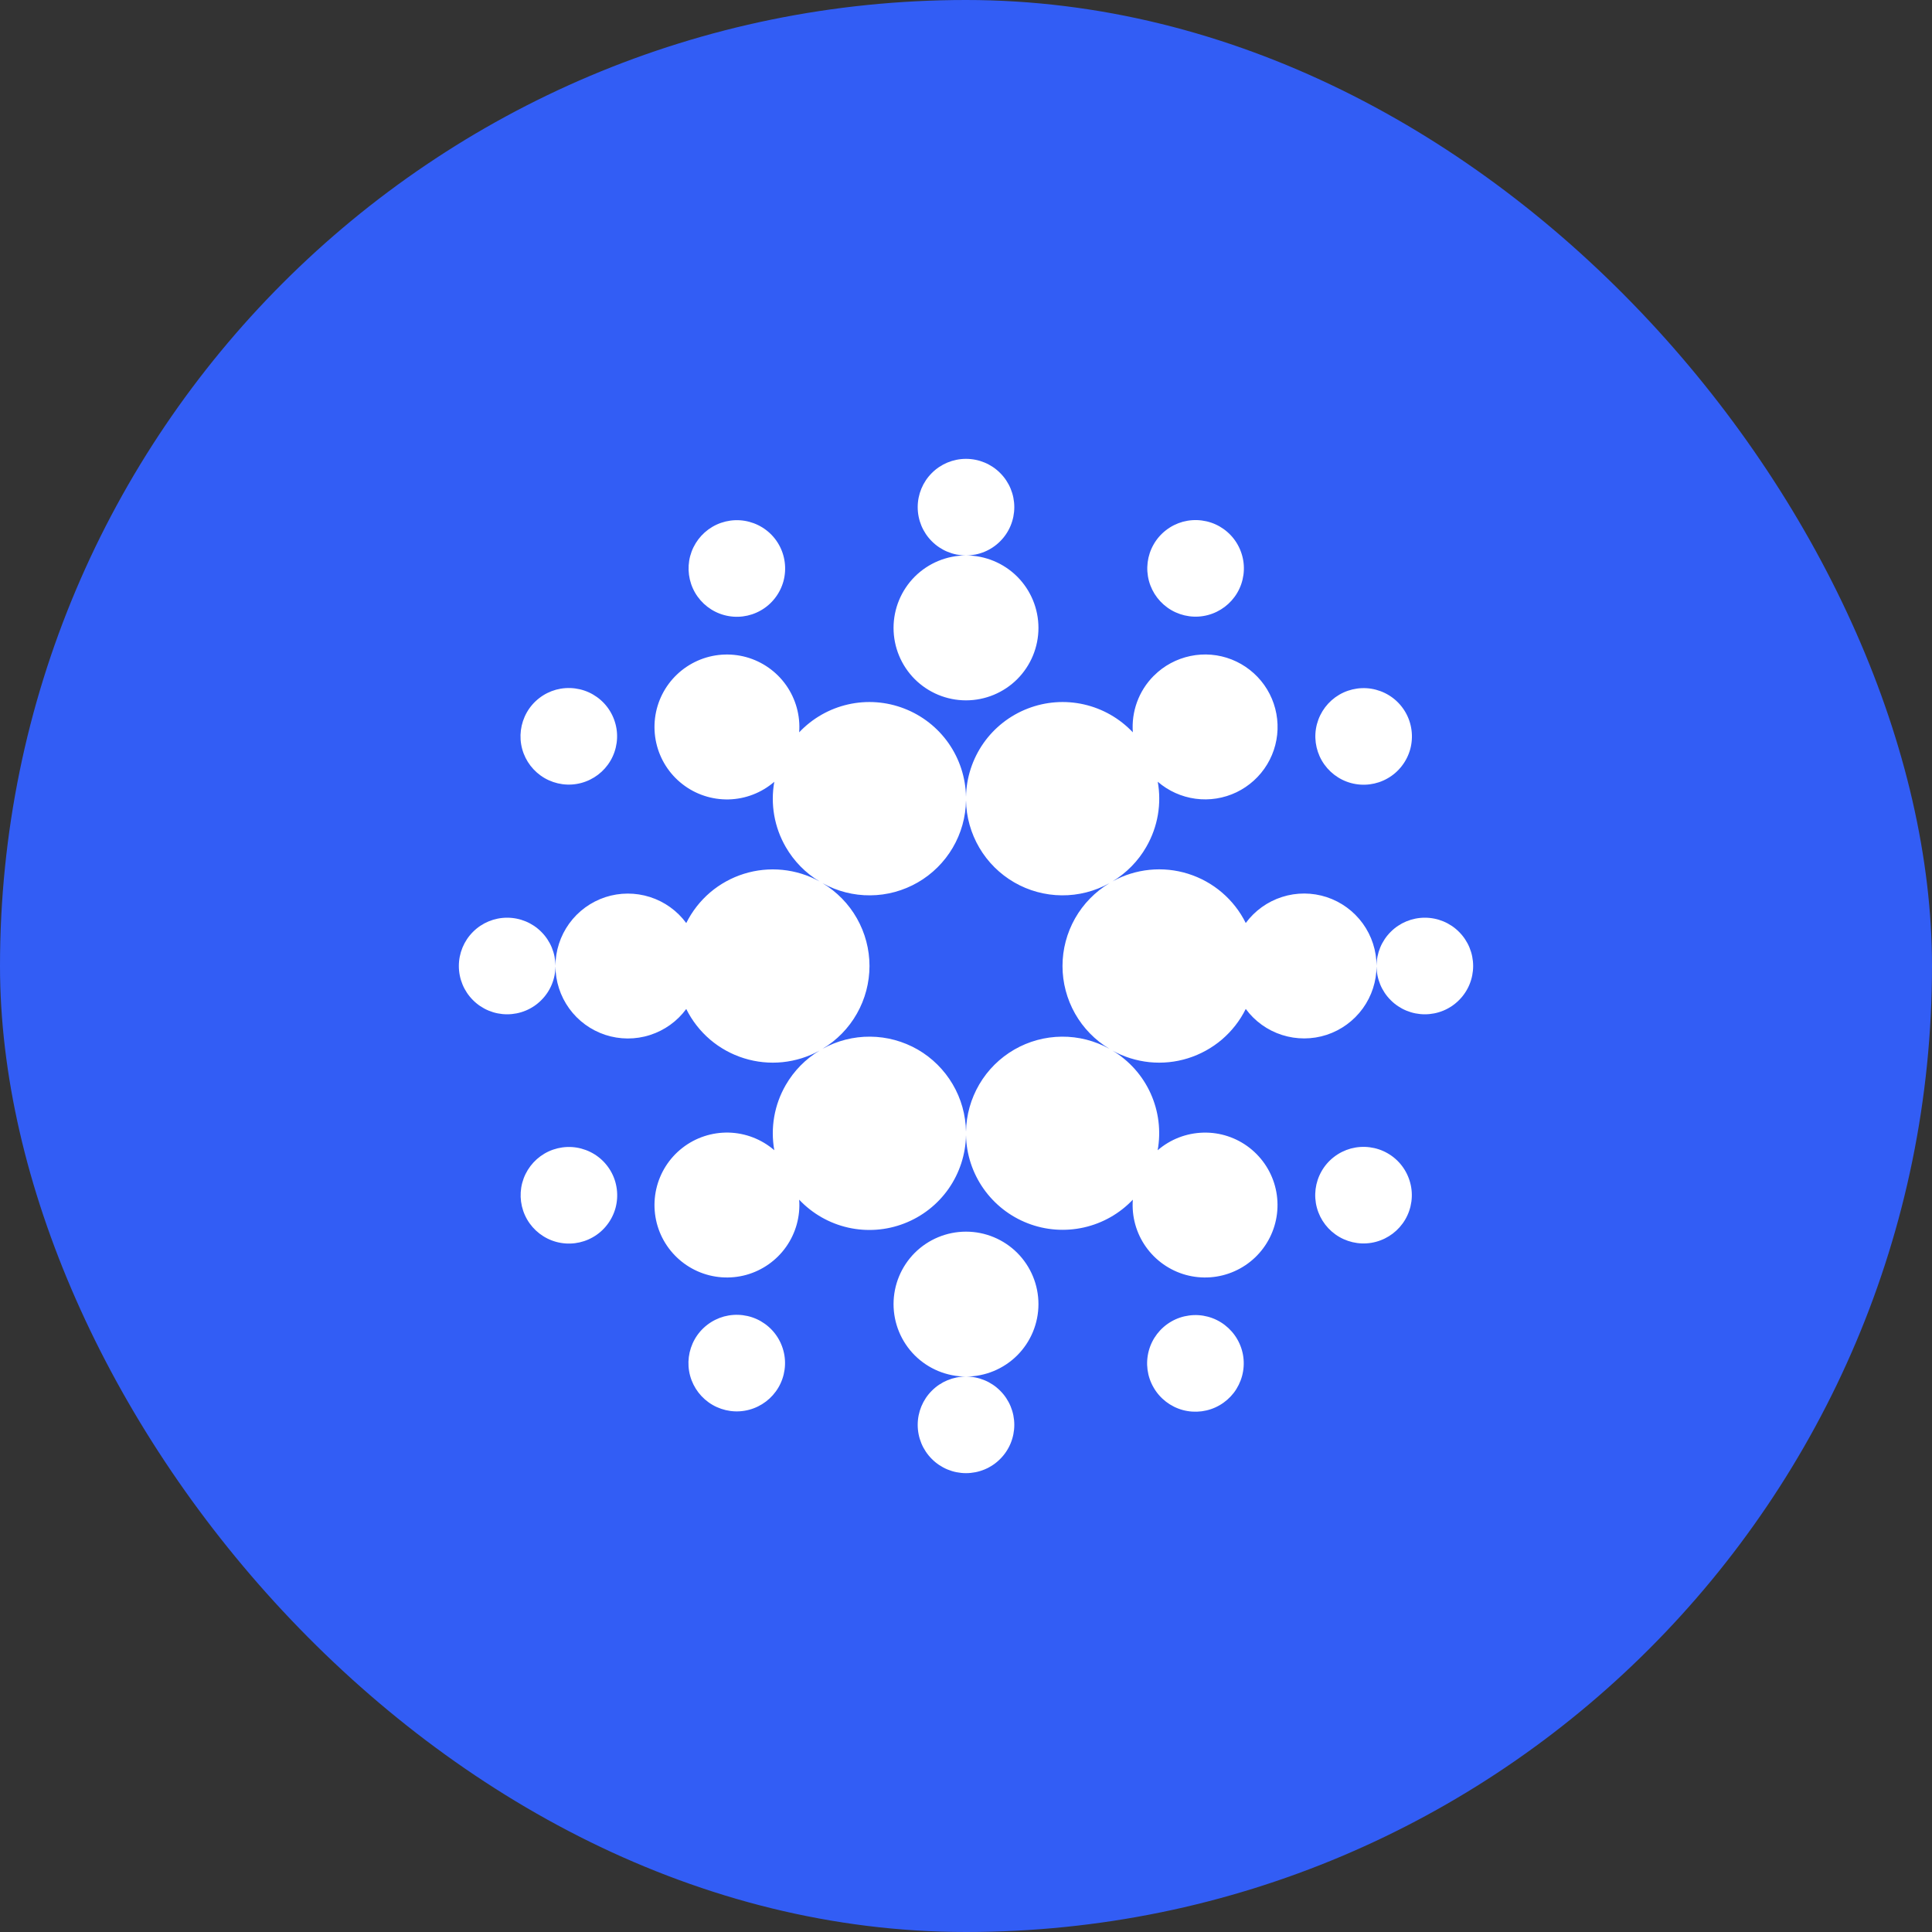
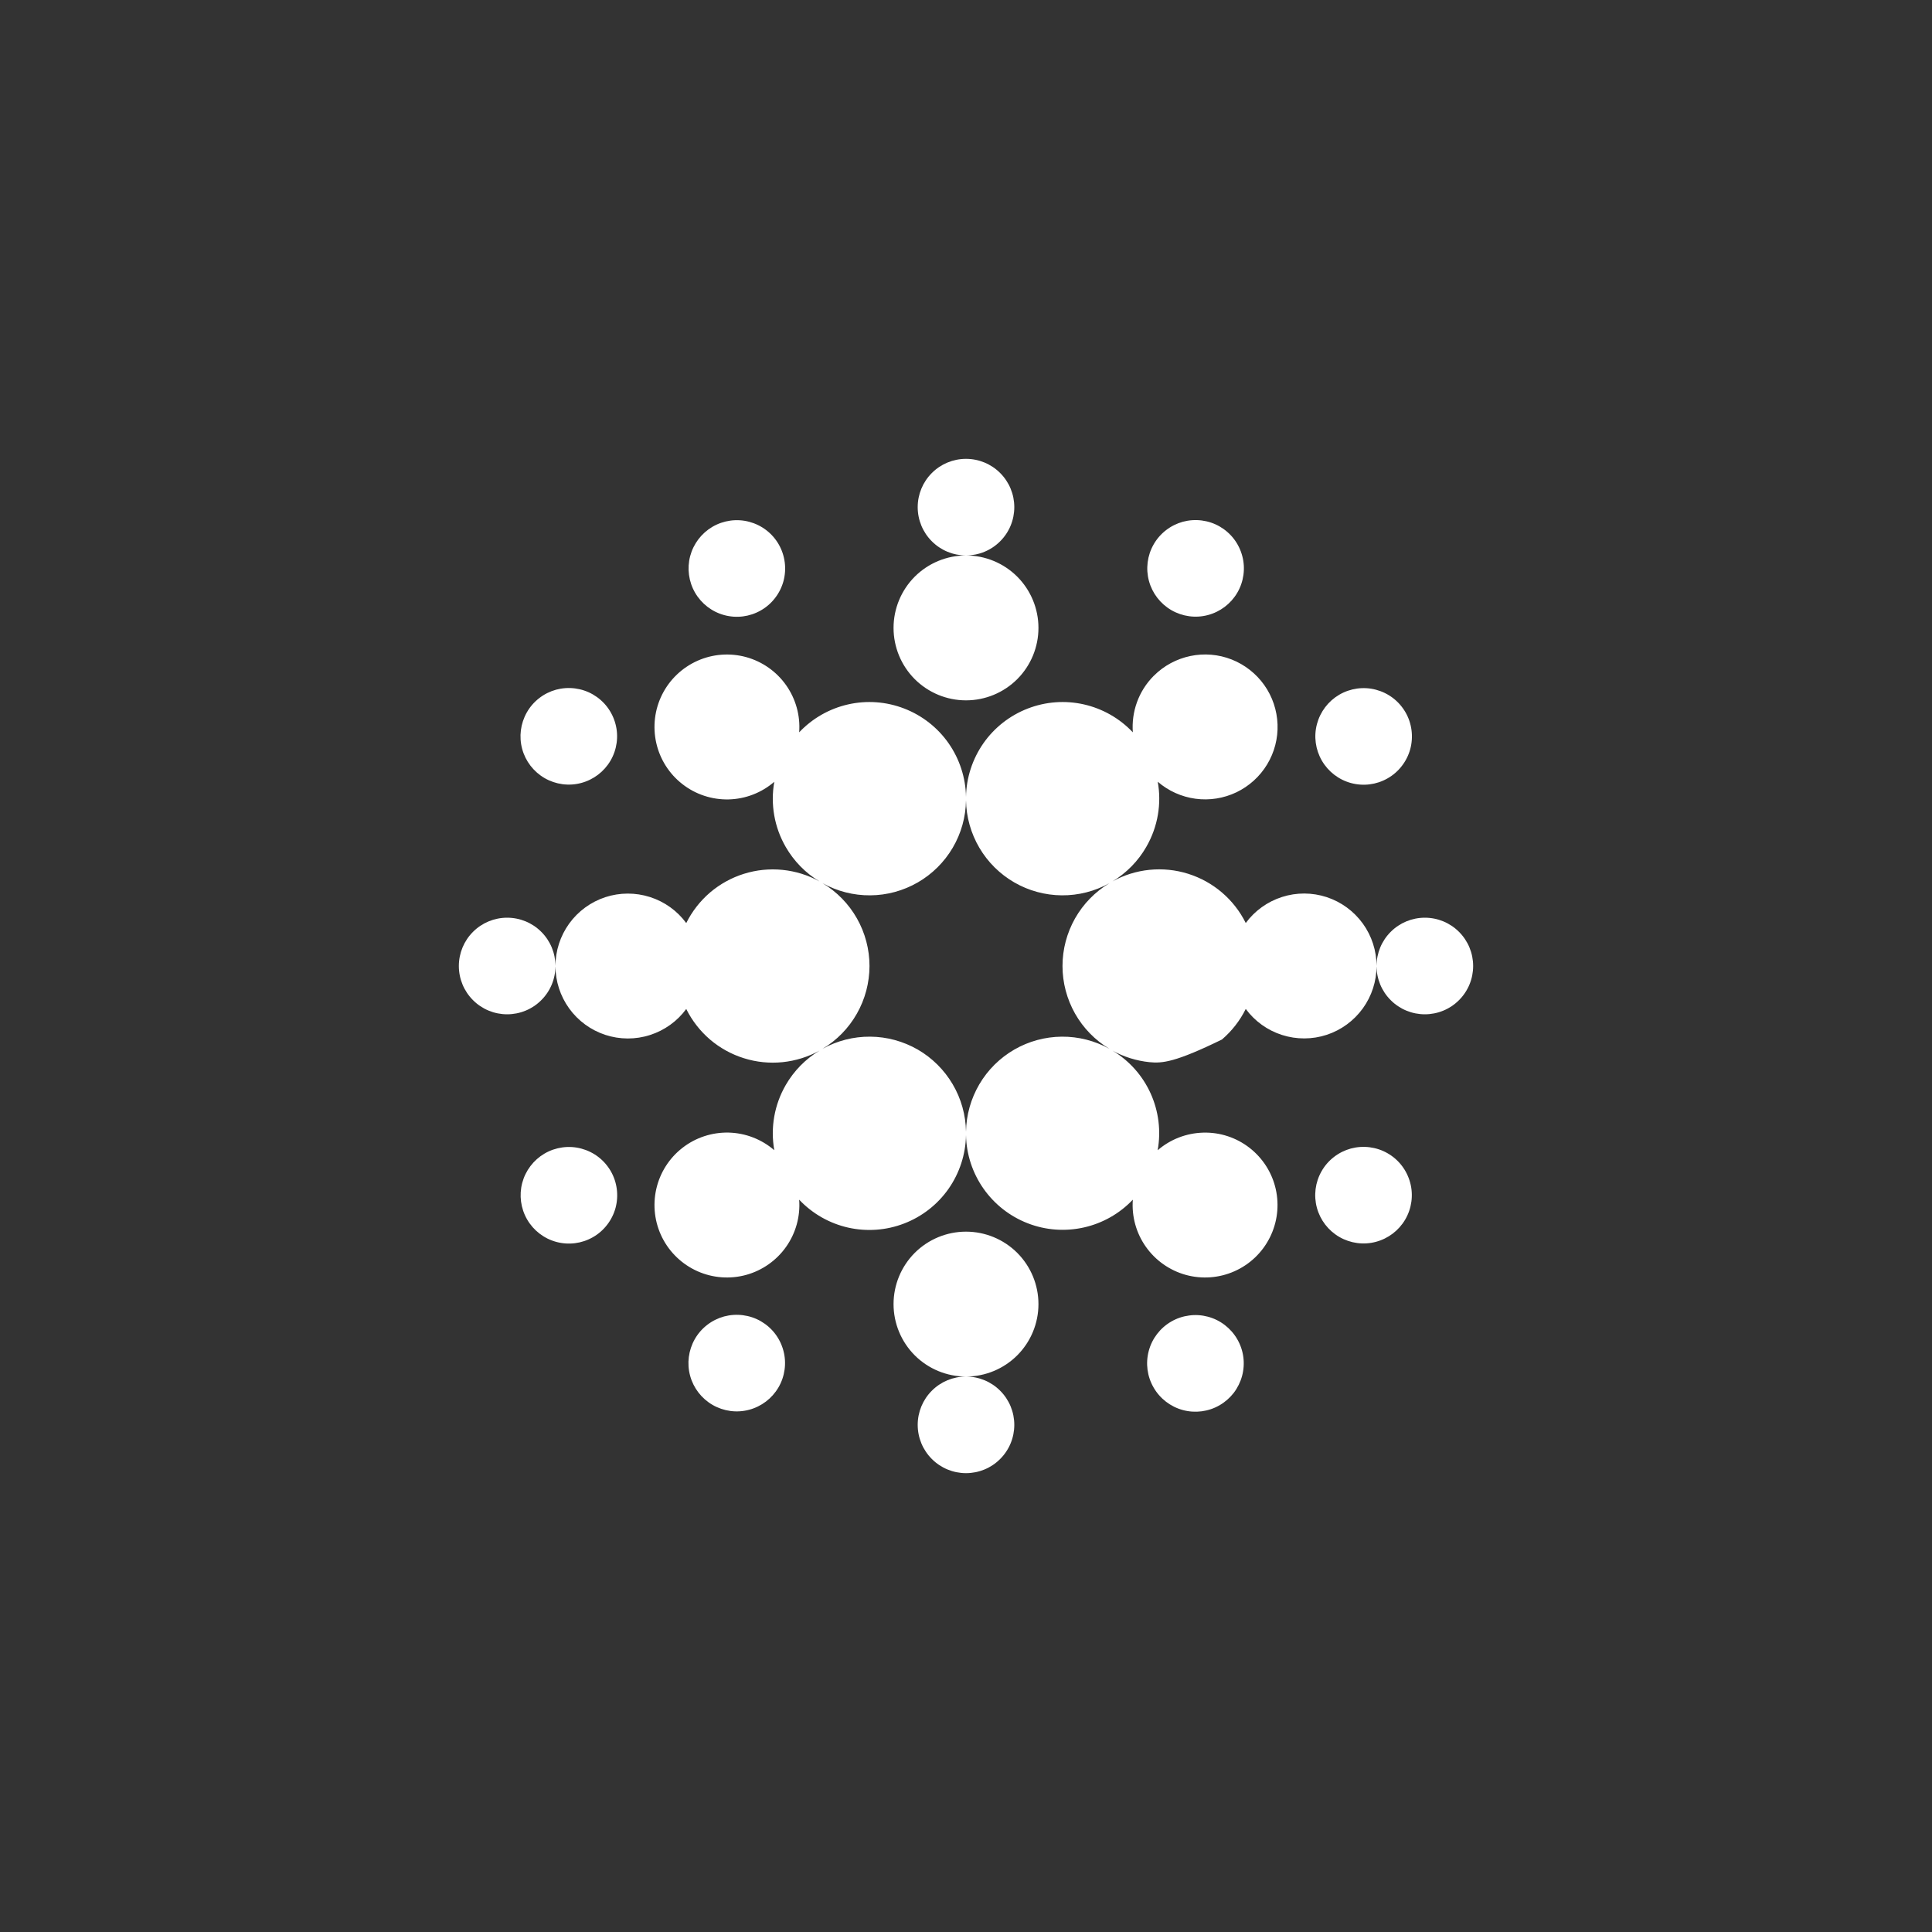
<svg xmlns="http://www.w3.org/2000/svg" width="40" height="40" viewBox="0 0 40 40" fill="none">
  <rect x="0" y="0" width="40" height="40" fill="#333333" stroke="none" />
-   <rect width="40" height="40" rx="20" fill="#325DF5" />
-   <path fill-rule="evenodd" clip-rule="evenodd" d="M19 10.5C19 10.235 19.105 9.98 19.293 9.793C19.48 9.605 19.735 9.5 20 9.5C20.265 9.5 20.52 9.605 20.707 9.793C20.895 9.98 21 10.235 21 10.5C21 10.765 20.895 11.02 20.707 11.207C20.52 11.395 20.265 11.5 20 11.5C19.735 11.5 19.48 11.395 19.293 11.207C19.105 11.02 19 10.765 19 10.5ZM20 11.5C19.602 11.5 19.221 11.658 18.939 11.939C18.658 12.221 18.5 12.602 18.5 13C18.5 13.398 18.658 13.779 18.939 14.061C19.221 14.342 19.602 14.5 20 14.5C20.398 14.5 20.779 14.342 21.061 14.061C21.342 13.779 21.5 13.398 21.5 13C21.5 12.602 21.342 12.221 21.061 11.939C20.779 11.658 20.398 11.5 20 11.5ZM23.884 11.273C23.949 11.158 24.036 11.058 24.141 10.977C24.245 10.896 24.364 10.837 24.491 10.802C24.619 10.768 24.751 10.759 24.882 10.776C25.013 10.793 25.139 10.835 25.253 10.901C25.367 10.967 25.468 11.055 25.548 11.16C25.628 11.265 25.686 11.384 25.72 11.512C25.754 11.639 25.762 11.772 25.744 11.903C25.726 12.033 25.683 12.159 25.616 12.273C25.482 12.501 25.264 12.666 25.009 12.734C24.754 12.802 24.482 12.765 24.253 12.633C24.025 12.501 23.857 12.284 23.788 12.029C23.719 11.774 23.753 11.503 23.884 11.273ZM14.75 10.907C14.864 10.84 14.99 10.797 15.12 10.779C15.251 10.761 15.384 10.769 15.511 10.803C15.639 10.837 15.758 10.895 15.863 10.975C15.968 11.055 16.056 11.155 16.122 11.27C16.188 11.384 16.23 11.51 16.247 11.641C16.264 11.772 16.255 11.904 16.221 12.032C16.186 12.159 16.127 12.278 16.046 12.382C15.965 12.487 15.865 12.574 15.75 12.639C15.52 12.77 15.249 12.804 14.994 12.735C14.739 12.666 14.522 12.498 14.39 12.27C14.258 12.041 14.222 11.769 14.289 11.514C14.357 11.259 14.522 11.041 14.75 10.907ZM23.89 13.99C24.096 13.783 24.359 13.642 24.645 13.582C24.93 13.522 25.228 13.547 25.5 13.654C25.771 13.761 26.006 13.945 26.175 14.183C26.344 14.421 26.439 14.704 26.45 14.996C26.461 15.287 26.386 15.576 26.235 15.826C26.084 16.076 25.863 16.276 25.6 16.403C25.336 16.529 25.042 16.576 24.752 16.537C24.463 16.498 24.191 16.376 23.97 16.185C24.05 16.633 23.977 17.111 23.732 17.535C23.564 17.828 23.323 18.073 23.034 18.248C23.27 18.117 23.531 18.036 23.799 18.009C24.068 17.982 24.339 18.009 24.597 18.09C24.855 18.171 25.093 18.302 25.299 18.478C25.504 18.653 25.672 18.868 25.792 19.11C25.979 18.856 26.242 18.667 26.543 18.571C26.844 18.474 27.168 18.476 27.468 18.574C27.768 18.673 28.029 18.864 28.215 19.12C28.4 19.376 28.5 19.684 28.5 20C28.5 20.315 28.4 20.623 28.215 20.879C28.029 21.135 27.768 21.326 27.468 21.425C27.168 21.523 26.844 21.524 26.543 21.428C26.242 21.332 25.979 21.143 25.792 20.889C25.672 21.131 25.504 21.346 25.299 21.522C25.093 21.697 24.854 21.829 24.596 21.91C24.338 21.991 24.067 22.018 23.798 21.991C23.529 21.963 23.268 21.882 23.032 21.751C23.379 21.959 23.655 22.268 23.822 22.637C23.989 23.006 24.04 23.417 23.968 23.815C24.23 23.588 24.564 23.459 24.911 23.45C25.258 23.44 25.597 23.552 25.871 23.765C26.145 23.979 26.337 24.28 26.413 24.619C26.489 24.957 26.446 25.312 26.29 25.622C26.134 25.933 25.876 26.179 25.558 26.32C25.241 26.461 24.885 26.487 24.55 26.395C24.215 26.302 23.923 26.096 23.723 25.812C23.523 25.529 23.428 25.184 23.454 24.838C23.181 25.126 22.828 25.326 22.441 25.413C22.054 25.5 21.649 25.471 21.279 25.327C20.909 25.184 20.59 24.934 20.362 24.609C20.134 24.284 20.008 23.899 20 23.502C19.993 23.899 19.867 24.285 19.64 24.611C19.412 24.937 19.092 25.187 18.722 25.33C18.351 25.474 17.946 25.503 17.559 25.416C17.171 25.328 16.819 25.127 16.546 24.838C16.572 25.184 16.476 25.529 16.277 25.812C16.077 26.096 15.785 26.302 15.45 26.395C15.116 26.487 14.759 26.461 14.442 26.32C14.125 26.179 13.866 25.933 13.71 25.623C13.554 25.313 13.511 24.958 13.587 24.619C13.663 24.281 13.854 23.979 14.128 23.766C14.402 23.552 14.741 23.441 15.088 23.449C15.435 23.458 15.768 23.587 16.031 23.814C15.948 23.35 16.032 22.872 16.268 22.464C16.437 22.171 16.678 21.925 16.968 21.751C16.732 21.882 16.471 21.963 16.202 21.991C15.934 22.018 15.662 21.991 15.404 21.91C15.146 21.83 14.907 21.698 14.701 21.523C14.496 21.347 14.328 21.132 14.208 20.89C14.021 21.144 13.758 21.333 13.457 21.429C13.156 21.526 12.832 21.524 12.532 21.426C12.232 21.327 11.97 21.136 11.785 20.88C11.6 20.624 11.5 20.316 11.5 20C11.5 19.685 11.6 19.377 11.785 19.121C11.97 18.865 12.232 18.674 12.532 18.575C12.832 18.477 13.156 18.476 13.457 18.572C13.758 18.668 14.021 18.857 14.208 19.111C14.328 18.869 14.496 18.654 14.701 18.478C14.907 18.303 15.146 18.171 15.403 18.091C15.661 18.01 15.933 17.983 16.201 18.01C16.47 18.037 16.731 18.118 16.967 18.249C16.677 18.075 16.437 17.829 16.268 17.536C16.032 17.128 15.948 16.65 16.031 16.186C15.768 16.413 15.435 16.542 15.088 16.551C14.741 16.559 14.402 16.448 14.128 16.234C13.854 16.021 13.663 15.719 13.587 15.381C13.511 15.042 13.554 14.687 13.71 14.377C13.866 14.067 14.125 13.821 14.442 13.68C14.759 13.539 15.116 13.513 15.45 13.605C15.785 13.698 16.077 13.904 16.277 14.188C16.476 14.472 16.572 14.816 16.546 15.162C16.819 14.873 17.171 14.672 17.559 14.584C17.946 14.496 18.351 14.526 18.722 14.67C19.092 14.813 19.412 15.063 19.64 15.389C19.867 15.715 19.993 16.101 20 16.498C20.007 16.101 20.133 15.715 20.36 15.389C20.588 15.063 20.908 14.813 21.278 14.67C21.649 14.526 22.054 14.496 22.441 14.584C22.829 14.672 23.181 14.873 23.454 15.162C23.423 14.742 23.568 14.311 23.889 13.99H23.89ZM20 16.57C19.995 16.916 19.9 17.254 19.725 17.552C19.55 17.849 19.301 18.097 19.001 18.27C18.702 18.442 18.363 18.535 18.018 18.537C17.672 18.54 17.332 18.453 17.03 18.285C17.326 18.463 17.572 18.714 17.742 19.015C17.912 19.315 18.002 19.655 18.002 20C18.001 20.346 17.912 20.685 17.741 20.986C17.571 21.286 17.326 21.538 17.029 21.715C17.331 21.547 17.671 21.46 18.017 21.463C18.362 21.465 18.701 21.558 19.001 21.73C19.3 21.903 19.549 22.151 19.724 22.448C19.9 22.746 19.994 23.084 20 23.43C20.006 23.085 20.101 22.747 20.276 22.449C20.451 22.151 20.7 21.904 20.999 21.731C21.298 21.558 21.637 21.466 21.982 21.463C22.328 21.46 22.668 21.547 22.97 21.715C22.674 21.538 22.428 21.286 22.258 20.986C22.088 20.685 21.998 20.346 21.998 20C21.998 19.654 22.088 19.315 22.258 19.014C22.428 18.714 22.674 18.462 22.97 18.285C22.668 18.453 22.328 18.54 21.982 18.537C21.637 18.534 21.298 18.442 20.999 18.269C20.7 18.096 20.451 17.849 20.276 17.551C20.101 17.253 20.006 16.915 20 16.57ZM11.5 20C11.5 19.735 11.395 19.48 11.207 19.293C11.02 19.105 10.765 19 10.5 19C10.235 19 9.98 19.105 9.793 19.293C9.605 19.48 9.5 19.735 9.5 20C9.5 20.265 9.605 20.52 9.793 20.707C9.98 20.895 10.235 21 10.5 21C10.765 21 11.02 20.895 11.207 20.707C11.395 20.52 11.5 20.266 11.5 20ZM10.907 14.75C10.972 14.635 11.059 14.535 11.164 14.454C11.268 14.373 11.387 14.314 11.514 14.279C11.642 14.245 11.774 14.236 11.905 14.253C12.036 14.27 12.162 14.312 12.276 14.378C12.39 14.444 12.491 14.532 12.571 14.637C12.651 14.742 12.709 14.861 12.743 14.989C12.777 15.116 12.785 15.249 12.767 15.38C12.749 15.51 12.706 15.636 12.639 15.75C12.505 15.978 12.287 16.143 12.032 16.211C11.777 16.279 11.505 16.242 11.276 16.11C11.048 15.978 10.88 15.761 10.811 15.506C10.742 15.251 10.777 14.98 10.907 14.75ZM27.727 14.384C27.841 14.317 27.967 14.274 28.097 14.256C28.228 14.238 28.361 14.246 28.488 14.28C28.616 14.314 28.735 14.372 28.84 14.452C28.945 14.532 29.033 14.633 29.099 14.747C29.165 14.861 29.207 14.987 29.224 15.118C29.241 15.249 29.232 15.381 29.198 15.509C29.163 15.636 29.104 15.755 29.023 15.859C28.942 15.964 28.842 16.051 28.727 16.116C28.497 16.247 28.226 16.281 27.971 16.212C27.716 16.143 27.499 15.975 27.367 15.747C27.235 15.518 27.198 15.246 27.266 14.991C27.334 14.736 27.499 14.518 27.727 14.384ZM28.5 20C28.5 19.734 28.605 19.48 28.793 19.293C28.98 19.105 29.235 19 29.5 19C29.765 19 30.02 19.105 30.207 19.293C30.395 19.48 30.5 19.735 30.5 20C30.5 20.265 30.395 20.52 30.207 20.707C30.02 20.895 29.765 21 29.5 21C29.235 21 28.98 20.895 28.793 20.707C28.605 20.52 28.5 20.265 28.5 20ZM11.273 23.884C11.387 23.817 11.513 23.774 11.643 23.756C11.774 23.738 11.907 23.746 12.034 23.78C12.162 23.814 12.281 23.872 12.386 23.952C12.491 24.032 12.579 24.133 12.645 24.247C12.711 24.361 12.753 24.487 12.77 24.618C12.787 24.749 12.778 24.881 12.744 25.009C12.709 25.136 12.65 25.255 12.569 25.359C12.488 25.464 12.388 25.551 12.273 25.616C12.043 25.747 11.772 25.781 11.517 25.712C11.262 25.643 11.045 25.475 10.913 25.247C10.781 25.018 10.745 24.746 10.812 24.491C10.88 24.236 11.045 24.018 11.273 23.884ZM27.361 24.25C27.426 24.135 27.513 24.035 27.618 23.954C27.722 23.873 27.841 23.814 27.968 23.779C28.096 23.745 28.228 23.736 28.359 23.753C28.49 23.77 28.616 23.812 28.73 23.878C28.845 23.944 28.945 24.032 29.025 24.137C29.105 24.242 29.163 24.361 29.197 24.489C29.231 24.616 29.239 24.749 29.221 24.88C29.203 25.01 29.16 25.136 29.093 25.25C28.959 25.478 28.741 25.643 28.486 25.711C28.231 25.779 27.959 25.742 27.73 25.61C27.502 25.478 27.334 25.261 27.265 25.006C27.196 24.751 27.23 24.48 27.361 24.25ZM18.5 27C18.5 26.602 18.658 26.221 18.939 25.939C19.221 25.658 19.602 25.5 20 25.5C20.398 25.5 20.779 25.658 21.061 25.939C21.342 26.221 21.5 26.602 21.5 27C21.5 27.398 21.342 27.779 21.061 28.061C20.779 28.342 20.398 28.5 20 28.5C19.602 28.5 19.221 28.342 18.939 28.061C18.658 27.779 18.5 27.398 18.5 27ZM20 28.5C19.735 28.5 19.48 28.605 19.293 28.793C19.105 28.98 19 29.235 19 29.5C19 29.765 19.105 30.02 19.293 30.207C19.48 30.395 19.735 30.5 20 30.5C20.265 30.5 20.52 30.395 20.707 30.207C20.895 30.02 21 29.765 21 29.5C21 29.235 20.895 28.98 20.707 28.793C20.52 28.605 20.265 28.5 20 28.5ZM14.384 27.727C14.449 27.612 14.536 27.512 14.641 27.431C14.745 27.35 14.864 27.291 14.991 27.256C15.119 27.222 15.251 27.213 15.382 27.23C15.513 27.247 15.639 27.289 15.753 27.355C15.867 27.421 15.968 27.509 16.048 27.614C16.128 27.719 16.186 27.838 16.22 27.966C16.254 28.093 16.262 28.226 16.244 28.357C16.226 28.487 16.183 28.613 16.116 28.727C15.982 28.955 15.764 29.12 15.509 29.188C15.254 29.256 14.982 29.219 14.753 29.087C14.525 28.955 14.357 28.738 14.288 28.483C14.219 28.228 14.254 27.957 14.384 27.727ZM24.25 27.361C24.364 27.295 24.489 27.253 24.62 27.236C24.75 27.218 24.882 27.227 25.009 27.261C25.136 27.295 25.255 27.354 25.359 27.434C25.463 27.514 25.551 27.614 25.616 27.727C25.682 27.841 25.725 27.967 25.742 28.097C25.759 28.227 25.75 28.36 25.716 28.487C25.682 28.613 25.623 28.733 25.544 28.837C25.463 28.941 25.364 29.028 25.25 29.094C25.02 29.227 24.747 29.262 24.491 29.194C24.235 29.125 24.016 28.957 23.884 28.727C23.751 28.498 23.715 28.225 23.784 27.968C23.852 27.712 24.02 27.494 24.25 27.361Z" fill="white" />
+   <path fill-rule="evenodd" clip-rule="evenodd" d="M19 10.5C19 10.235 19.105 9.98 19.293 9.793C19.48 9.605 19.735 9.5 20 9.5C20.265 9.5 20.52 9.605 20.707 9.793C20.895 9.98 21 10.235 21 10.5C21 10.765 20.895 11.02 20.707 11.207C20.52 11.395 20.265 11.5 20 11.5C19.735 11.5 19.48 11.395 19.293 11.207C19.105 11.02 19 10.765 19 10.5ZM20 11.5C19.602 11.5 19.221 11.658 18.939 11.939C18.658 12.221 18.5 12.602 18.5 13C18.5 13.398 18.658 13.779 18.939 14.061C19.221 14.342 19.602 14.5 20 14.5C20.398 14.5 20.779 14.342 21.061 14.061C21.342 13.779 21.5 13.398 21.5 13C21.5 12.602 21.342 12.221 21.061 11.939C20.779 11.658 20.398 11.5 20 11.5ZM23.884 11.273C23.949 11.158 24.036 11.058 24.141 10.977C24.245 10.896 24.364 10.837 24.491 10.802C24.619 10.768 24.751 10.759 24.882 10.776C25.013 10.793 25.139 10.835 25.253 10.901C25.367 10.967 25.468 11.055 25.548 11.16C25.628 11.265 25.686 11.384 25.72 11.512C25.754 11.639 25.762 11.772 25.744 11.903C25.726 12.033 25.683 12.159 25.616 12.273C25.482 12.501 25.264 12.666 25.009 12.734C24.754 12.802 24.482 12.765 24.253 12.633C24.025 12.501 23.857 12.284 23.788 12.029C23.719 11.774 23.753 11.503 23.884 11.273ZM14.75 10.907C14.864 10.84 14.99 10.797 15.12 10.779C15.251 10.761 15.384 10.769 15.511 10.803C15.639 10.837 15.758 10.895 15.863 10.975C15.968 11.055 16.056 11.155 16.122 11.27C16.188 11.384 16.23 11.51 16.247 11.641C16.264 11.772 16.255 11.904 16.221 12.032C16.186 12.159 16.127 12.278 16.046 12.382C15.965 12.487 15.865 12.574 15.75 12.639C15.52 12.77 15.249 12.804 14.994 12.735C14.739 12.666 14.522 12.498 14.39 12.27C14.258 12.041 14.222 11.769 14.289 11.514C14.357 11.259 14.522 11.041 14.75 10.907ZM23.89 13.99C24.096 13.783 24.359 13.642 24.645 13.582C24.93 13.522 25.228 13.547 25.5 13.654C25.771 13.761 26.006 13.945 26.175 14.183C26.344 14.421 26.439 14.704 26.45 14.996C26.461 15.287 26.386 15.576 26.235 15.826C26.084 16.076 25.863 16.276 25.6 16.403C25.336 16.529 25.042 16.576 24.752 16.537C24.463 16.498 24.191 16.376 23.97 16.185C24.05 16.633 23.977 17.111 23.732 17.535C23.564 17.828 23.323 18.073 23.034 18.248C23.27 18.117 23.531 18.036 23.799 18.009C24.068 17.982 24.339 18.009 24.597 18.09C24.855 18.171 25.093 18.302 25.299 18.478C25.504 18.653 25.672 18.868 25.792 19.11C25.979 18.856 26.242 18.667 26.543 18.571C26.844 18.474 27.168 18.476 27.468 18.574C27.768 18.673 28.029 18.864 28.215 19.12C28.4 19.376 28.5 19.684 28.5 20C28.5 20.315 28.4 20.623 28.215 20.879C28.029 21.135 27.768 21.326 27.468 21.425C27.168 21.523 26.844 21.524 26.543 21.428C26.242 21.332 25.979 21.143 25.792 20.889C25.672 21.131 25.504 21.346 25.299 21.522C24.338 21.991 24.067 22.018 23.798 21.991C23.529 21.963 23.268 21.882 23.032 21.751C23.379 21.959 23.655 22.268 23.822 22.637C23.989 23.006 24.04 23.417 23.968 23.815C24.23 23.588 24.564 23.459 24.911 23.45C25.258 23.44 25.597 23.552 25.871 23.765C26.145 23.979 26.337 24.28 26.413 24.619C26.489 24.957 26.446 25.312 26.29 25.622C26.134 25.933 25.876 26.179 25.558 26.32C25.241 26.461 24.885 26.487 24.55 26.395C24.215 26.302 23.923 26.096 23.723 25.812C23.523 25.529 23.428 25.184 23.454 24.838C23.181 25.126 22.828 25.326 22.441 25.413C22.054 25.5 21.649 25.471 21.279 25.327C20.909 25.184 20.59 24.934 20.362 24.609C20.134 24.284 20.008 23.899 20 23.502C19.993 23.899 19.867 24.285 19.64 24.611C19.412 24.937 19.092 25.187 18.722 25.33C18.351 25.474 17.946 25.503 17.559 25.416C17.171 25.328 16.819 25.127 16.546 24.838C16.572 25.184 16.476 25.529 16.277 25.812C16.077 26.096 15.785 26.302 15.45 26.395C15.116 26.487 14.759 26.461 14.442 26.32C14.125 26.179 13.866 25.933 13.71 25.623C13.554 25.313 13.511 24.958 13.587 24.619C13.663 24.281 13.854 23.979 14.128 23.766C14.402 23.552 14.741 23.441 15.088 23.449C15.435 23.458 15.768 23.587 16.031 23.814C15.948 23.35 16.032 22.872 16.268 22.464C16.437 22.171 16.678 21.925 16.968 21.751C16.732 21.882 16.471 21.963 16.202 21.991C15.934 22.018 15.662 21.991 15.404 21.91C15.146 21.83 14.907 21.698 14.701 21.523C14.496 21.347 14.328 21.132 14.208 20.89C14.021 21.144 13.758 21.333 13.457 21.429C13.156 21.526 12.832 21.524 12.532 21.426C12.232 21.327 11.97 21.136 11.785 20.88C11.6 20.624 11.5 20.316 11.5 20C11.5 19.685 11.6 19.377 11.785 19.121C11.97 18.865 12.232 18.674 12.532 18.575C12.832 18.477 13.156 18.476 13.457 18.572C13.758 18.668 14.021 18.857 14.208 19.111C14.328 18.869 14.496 18.654 14.701 18.478C14.907 18.303 15.146 18.171 15.403 18.091C15.661 18.01 15.933 17.983 16.201 18.01C16.47 18.037 16.731 18.118 16.967 18.249C16.677 18.075 16.437 17.829 16.268 17.536C16.032 17.128 15.948 16.65 16.031 16.186C15.768 16.413 15.435 16.542 15.088 16.551C14.741 16.559 14.402 16.448 14.128 16.234C13.854 16.021 13.663 15.719 13.587 15.381C13.511 15.042 13.554 14.687 13.71 14.377C13.866 14.067 14.125 13.821 14.442 13.68C14.759 13.539 15.116 13.513 15.45 13.605C15.785 13.698 16.077 13.904 16.277 14.188C16.476 14.472 16.572 14.816 16.546 15.162C16.819 14.873 17.171 14.672 17.559 14.584C17.946 14.496 18.351 14.526 18.722 14.67C19.092 14.813 19.412 15.063 19.64 15.389C19.867 15.715 19.993 16.101 20 16.498C20.007 16.101 20.133 15.715 20.36 15.389C20.588 15.063 20.908 14.813 21.278 14.67C21.649 14.526 22.054 14.496 22.441 14.584C22.829 14.672 23.181 14.873 23.454 15.162C23.423 14.742 23.568 14.311 23.889 13.99H23.89ZM20 16.57C19.995 16.916 19.9 17.254 19.725 17.552C19.55 17.849 19.301 18.097 19.001 18.27C18.702 18.442 18.363 18.535 18.018 18.537C17.672 18.54 17.332 18.453 17.03 18.285C17.326 18.463 17.572 18.714 17.742 19.015C17.912 19.315 18.002 19.655 18.002 20C18.001 20.346 17.912 20.685 17.741 20.986C17.571 21.286 17.326 21.538 17.029 21.715C17.331 21.547 17.671 21.46 18.017 21.463C18.362 21.465 18.701 21.558 19.001 21.73C19.3 21.903 19.549 22.151 19.724 22.448C19.9 22.746 19.994 23.084 20 23.43C20.006 23.085 20.101 22.747 20.276 22.449C20.451 22.151 20.7 21.904 20.999 21.731C21.298 21.558 21.637 21.466 21.982 21.463C22.328 21.46 22.668 21.547 22.97 21.715C22.674 21.538 22.428 21.286 22.258 20.986C22.088 20.685 21.998 20.346 21.998 20C21.998 19.654 22.088 19.315 22.258 19.014C22.428 18.714 22.674 18.462 22.97 18.285C22.668 18.453 22.328 18.54 21.982 18.537C21.637 18.534 21.298 18.442 20.999 18.269C20.7 18.096 20.451 17.849 20.276 17.551C20.101 17.253 20.006 16.915 20 16.57ZM11.5 20C11.5 19.735 11.395 19.48 11.207 19.293C11.02 19.105 10.765 19 10.5 19C10.235 19 9.98 19.105 9.793 19.293C9.605 19.48 9.5 19.735 9.5 20C9.5 20.265 9.605 20.52 9.793 20.707C9.98 20.895 10.235 21 10.5 21C10.765 21 11.02 20.895 11.207 20.707C11.395 20.52 11.5 20.266 11.5 20ZM10.907 14.75C10.972 14.635 11.059 14.535 11.164 14.454C11.268 14.373 11.387 14.314 11.514 14.279C11.642 14.245 11.774 14.236 11.905 14.253C12.036 14.27 12.162 14.312 12.276 14.378C12.39 14.444 12.491 14.532 12.571 14.637C12.651 14.742 12.709 14.861 12.743 14.989C12.777 15.116 12.785 15.249 12.767 15.38C12.749 15.51 12.706 15.636 12.639 15.75C12.505 15.978 12.287 16.143 12.032 16.211C11.777 16.279 11.505 16.242 11.276 16.11C11.048 15.978 10.88 15.761 10.811 15.506C10.742 15.251 10.777 14.98 10.907 14.75ZM27.727 14.384C27.841 14.317 27.967 14.274 28.097 14.256C28.228 14.238 28.361 14.246 28.488 14.28C28.616 14.314 28.735 14.372 28.84 14.452C28.945 14.532 29.033 14.633 29.099 14.747C29.165 14.861 29.207 14.987 29.224 15.118C29.241 15.249 29.232 15.381 29.198 15.509C29.163 15.636 29.104 15.755 29.023 15.859C28.942 15.964 28.842 16.051 28.727 16.116C28.497 16.247 28.226 16.281 27.971 16.212C27.716 16.143 27.499 15.975 27.367 15.747C27.235 15.518 27.198 15.246 27.266 14.991C27.334 14.736 27.499 14.518 27.727 14.384ZM28.5 20C28.5 19.734 28.605 19.48 28.793 19.293C28.98 19.105 29.235 19 29.5 19C29.765 19 30.02 19.105 30.207 19.293C30.395 19.48 30.5 19.735 30.5 20C30.5 20.265 30.395 20.52 30.207 20.707C30.02 20.895 29.765 21 29.5 21C29.235 21 28.98 20.895 28.793 20.707C28.605 20.52 28.5 20.265 28.5 20ZM11.273 23.884C11.387 23.817 11.513 23.774 11.643 23.756C11.774 23.738 11.907 23.746 12.034 23.78C12.162 23.814 12.281 23.872 12.386 23.952C12.491 24.032 12.579 24.133 12.645 24.247C12.711 24.361 12.753 24.487 12.77 24.618C12.787 24.749 12.778 24.881 12.744 25.009C12.709 25.136 12.65 25.255 12.569 25.359C12.488 25.464 12.388 25.551 12.273 25.616C12.043 25.747 11.772 25.781 11.517 25.712C11.262 25.643 11.045 25.475 10.913 25.247C10.781 25.018 10.745 24.746 10.812 24.491C10.88 24.236 11.045 24.018 11.273 23.884ZM27.361 24.25C27.426 24.135 27.513 24.035 27.618 23.954C27.722 23.873 27.841 23.814 27.968 23.779C28.096 23.745 28.228 23.736 28.359 23.753C28.49 23.77 28.616 23.812 28.73 23.878C28.845 23.944 28.945 24.032 29.025 24.137C29.105 24.242 29.163 24.361 29.197 24.489C29.231 24.616 29.239 24.749 29.221 24.88C29.203 25.01 29.16 25.136 29.093 25.25C28.959 25.478 28.741 25.643 28.486 25.711C28.231 25.779 27.959 25.742 27.73 25.61C27.502 25.478 27.334 25.261 27.265 25.006C27.196 24.751 27.23 24.48 27.361 24.25ZM18.5 27C18.5 26.602 18.658 26.221 18.939 25.939C19.221 25.658 19.602 25.5 20 25.5C20.398 25.5 20.779 25.658 21.061 25.939C21.342 26.221 21.5 26.602 21.5 27C21.5 27.398 21.342 27.779 21.061 28.061C20.779 28.342 20.398 28.5 20 28.5C19.602 28.5 19.221 28.342 18.939 28.061C18.658 27.779 18.5 27.398 18.5 27ZM20 28.5C19.735 28.5 19.48 28.605 19.293 28.793C19.105 28.98 19 29.235 19 29.5C19 29.765 19.105 30.02 19.293 30.207C19.48 30.395 19.735 30.5 20 30.5C20.265 30.5 20.52 30.395 20.707 30.207C20.895 30.02 21 29.765 21 29.5C21 29.235 20.895 28.98 20.707 28.793C20.52 28.605 20.265 28.5 20 28.5ZM14.384 27.727C14.449 27.612 14.536 27.512 14.641 27.431C14.745 27.35 14.864 27.291 14.991 27.256C15.119 27.222 15.251 27.213 15.382 27.23C15.513 27.247 15.639 27.289 15.753 27.355C15.867 27.421 15.968 27.509 16.048 27.614C16.128 27.719 16.186 27.838 16.22 27.966C16.254 28.093 16.262 28.226 16.244 28.357C16.226 28.487 16.183 28.613 16.116 28.727C15.982 28.955 15.764 29.12 15.509 29.188C15.254 29.256 14.982 29.219 14.753 29.087C14.525 28.955 14.357 28.738 14.288 28.483C14.219 28.228 14.254 27.957 14.384 27.727ZM24.25 27.361C24.364 27.295 24.489 27.253 24.62 27.236C24.75 27.218 24.882 27.227 25.009 27.261C25.136 27.295 25.255 27.354 25.359 27.434C25.463 27.514 25.551 27.614 25.616 27.727C25.682 27.841 25.725 27.967 25.742 28.097C25.759 28.227 25.75 28.36 25.716 28.487C25.682 28.613 25.623 28.733 25.544 28.837C25.463 28.941 25.364 29.028 25.25 29.094C25.02 29.227 24.747 29.262 24.491 29.194C24.235 29.125 24.016 28.957 23.884 28.727C23.751 28.498 23.715 28.225 23.784 27.968C23.852 27.712 24.02 27.494 24.25 27.361Z" fill="white" />
</svg>